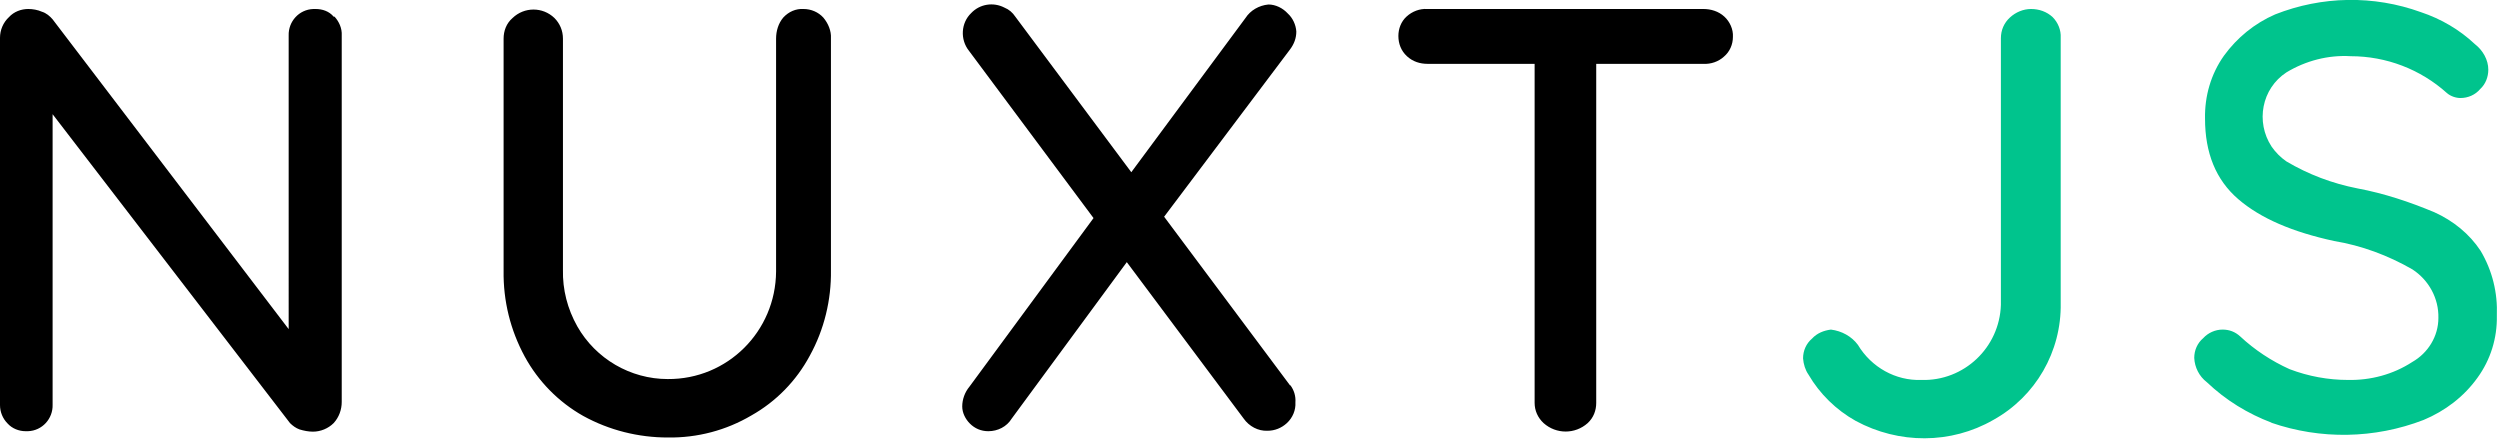
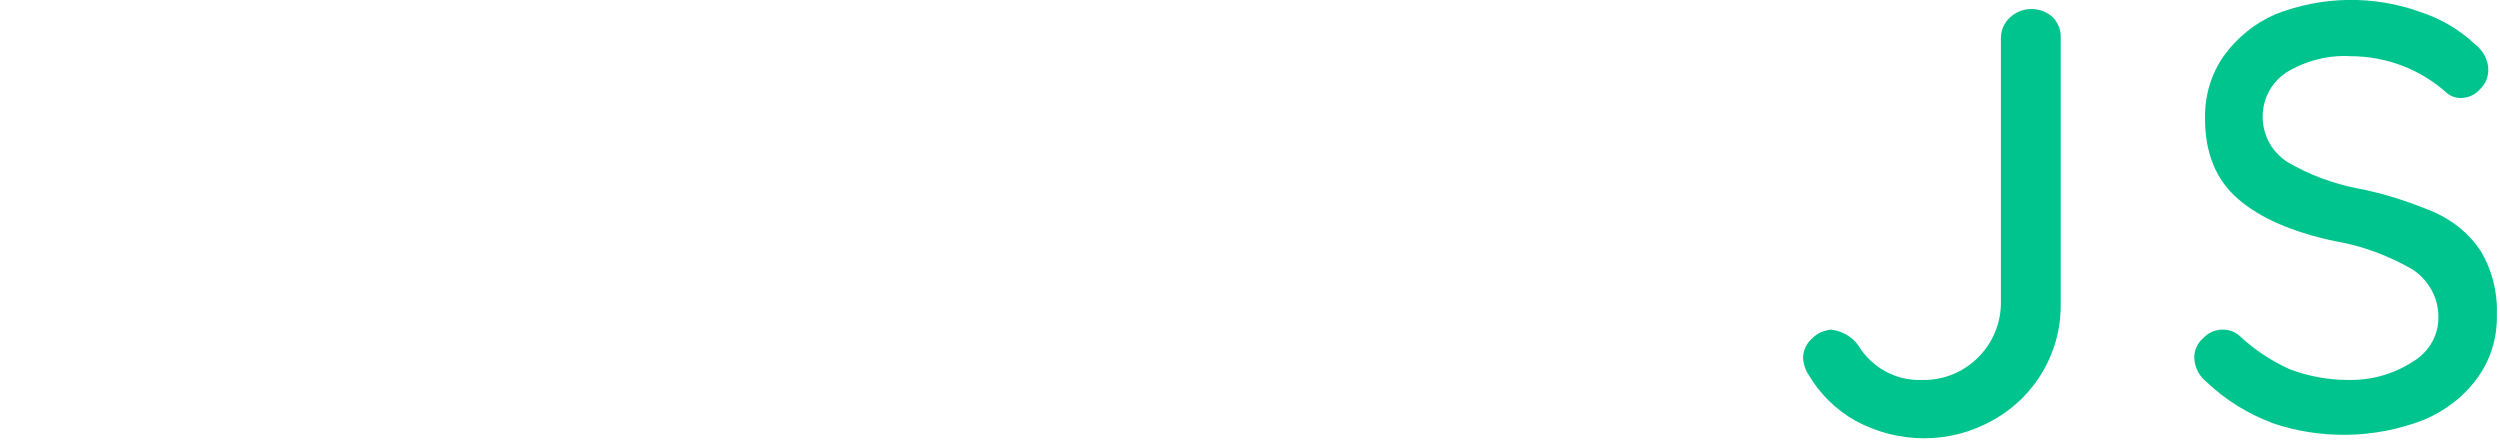
<svg xmlns="http://www.w3.org/2000/svg" version="1.1" id="Layer_1" x="0px" y="0px" viewBox="0 0 556 98" style="enable-background:new 0 0 556 98;" xml:space="preserve">
  <style type="text/css">
	.st0{fill-rule:evenodd;clip-rule:evenodd;}
	.st1{fill-rule:evenodd;clip-rule:evenodd;fill:#00C48D;}
</style>
  <g>
-     <path class="st0" d="M74.4,3.7c1,1.1,1.7,2.6,1.6,4.2v81.5c0,1.7-0.6,3.4-1.8,4.7C73,95.3,71.3,96,69.6,96c-1,0-2-0.2-3-0.5   c-0.8-0.3-1.5-0.8-2.1-1.4L11.7,25.4V90c0.1,3.1-2.3,5.8-5.5,5.9c-0.2,0-0.3,0-0.5,0c-1.5,0-3-0.6-4-1.7C0.6,93.1,0,91.6,0,90.1   V8.4C0,6.7,0.7,5,2,3.8C3.1,2.6,4.7,2,6.3,2c1,0,2.1,0.2,3,0.6c1,0.3,1.8,1,2.4,1.7l52.5,68.9V7.9c-0.1-3.1,2.3-5.8,5.5-5.9   c0.2,0,0.3,0,0.5,0c1.5,0,3,0.5,4,1.7H74.4z M183.1,3.9c1.1,1.3,1.8,3,1.7,4.6v51.6c0.1,6.6-1.5,13.2-4.7,19   c-3,5.6-7.5,10.2-13,13.3c-5.6,3.3-12,5-18.6,4.9c-6.5,0-13-1.6-18.8-4.8c-5.5-3.1-10-7.7-13-13.2c-3.2-5.9-4.8-12.4-4.7-19.1V8.6   c0-1.7,0.6-3.4,2-4.6c2.6-2.5,6.7-2.5,9.3,0c1.2,1.2,1.9,2.8,1.9,4.6V60c-0.1,4.4,1,8.7,3.2,12.6c4.1,7.2,11.8,11.7,20.1,11.7   c13.3,0.1,24-10.6,24.1-23.9c0-0.1,0-0.3,0-0.4V8.6c0-1.7,0.5-3.4,1.6-4.7c1.2-1.3,2.8-2,4.5-1.9C180.4,2,182,2.7,183.1,3.9   L183.1,3.9z M287,85.7c0.8,1.1,1.2,2.4,1.1,3.8c0.1,1.7-0.6,3.4-1.9,4.6c-1.2,1.1-2.7,1.7-4.3,1.7c-2.1,0.1-4.1-1-5.3-2.7l-26-34.8   L225,93.1c-1.1,1.8-3.1,2.8-5.2,2.8c-1.6,0-3-0.6-4.1-1.7c-1-1-1.7-2.4-1.7-3.8c0-1.6,0.6-3.2,1.6-4.4l27.6-37.5l-27.7-37.2   c-2-2.5-1.8-6.2,0.5-8.4c1.9-2,4.9-2.5,7.4-1.2c1,0.4,1.8,1.1,2.4,2l25.8,34.6L277,4c1.1-1.7,3-2.8,5.1-3c1.6,0,3.2,0.8,4.3,2   c1.1,1,1.8,2.5,1.9,4c0,1.5-0.5,2.8-1.4,4l-28,37.2l28,37.5H287z M383.5,3.7c1.2,1.1,2,2.8,1.9,4.5c0,1.7-0.7,3.3-2,4.4   c-1.2,1.1-2.9,1.7-4.6,1.6H355v75.4c0,1.7-0.6,3.3-1.9,4.5c-2.8,2.5-7,2.5-9.8,0c-1.3-1.2-2-2.8-2-4.5V14.2h-23.8   c-1.7,0-3.3-0.5-4.6-1.7c-1.3-1.2-1.9-2.8-1.9-4.5c0-1.6,0.6-3.2,1.8-4.3c1.3-1.2,3-1.8,4.6-1.7h61.4C380.5,2,382.2,2.5,383.5,3.7z   " />
    <path class="st1" d="M412.7,93.6c-4.3-2.4-8-6-10.5-10.3c-0.7-1-1.1-2.3-1.2-3.6c0-1.7,0.7-3.3,2-4.4c1.1-1.2,2.6-1.8,4.2-2   c2.4,0.3,4.6,1.5,6,3.4c3,5,8.4,8,14.1,7.8c9.5,0.3,17.4-7.2,17.7-16.7c0-0.2,0-0.3,0-0.5V8.5c0-1.8,0.7-3.4,2-4.6   c1.3-1.2,3-1.9,4.7-1.9c1.8,0,3.5,0.6,4.8,1.8c1.2,1.2,1.9,2.9,1.8,4.6v59c0.2,10.8-5.6,20.8-15,26   C433.9,98.8,422.3,98.8,412.7,93.6L412.7,93.6z M505.2,94c-5.3-2-10.2-5-14.4-9c-1.7-1.3-2.7-3.3-2.8-5.4c0-1.7,0.7-3.3,2-4.4   c1.1-1.2,2.7-1.9,4.3-1.9c1.5,0,2.8,0.5,3.9,1.5c3.2,3,7,5.5,11,7.3c4.2,1.6,8.6,2.4,13,2.4c5,0.1,10-1.2,14.3-4   c3.5-2,5.8-5.7,5.8-9.8c0.1-4.3-2.1-8.4-5.8-10.8c-5.4-3.1-11.3-5.3-17.4-6.3c-9.2-2-16.3-5-21.3-9.3s-7.4-10.3-7.4-17.9   c-0.1-5,1.3-9.9,4.2-14c2.9-4,6.8-7.2,11.4-9.2c10.4-4.1,21.9-4.3,32.4-0.5c4.5,1.5,8.6,3.9,12,7.1c1.8,1.4,3,3.5,3,5.7   c0,1.6-0.6,3.2-1.8,4.3c-1.1,1.3-2.7,2-4.4,2c-1,0-2.2-0.4-3-1.1c-5.9-5.3-13.5-8.2-21.4-8.2c-5-0.3-10,1-14.3,3.6   c-5.5,3.6-6.9,11-3.3,16.5c0.9,1.3,2,2.4,3.3,3.3c4.9,2.9,10.2,4.9,15.8,6c5.9,1.1,11.6,3,17.1,5.3c4.2,1.9,7.8,4.8,10.3,8.6   c2.6,4.4,3.8,9.3,3.6,14.4c0.1,5-1.4,9.8-4.3,13.8c-3,4.2-7.2,7.4-12,9.4c-10.9,4.2-22.9,4.4-33.9,0.6H505.2z" />
  </g>
</svg>